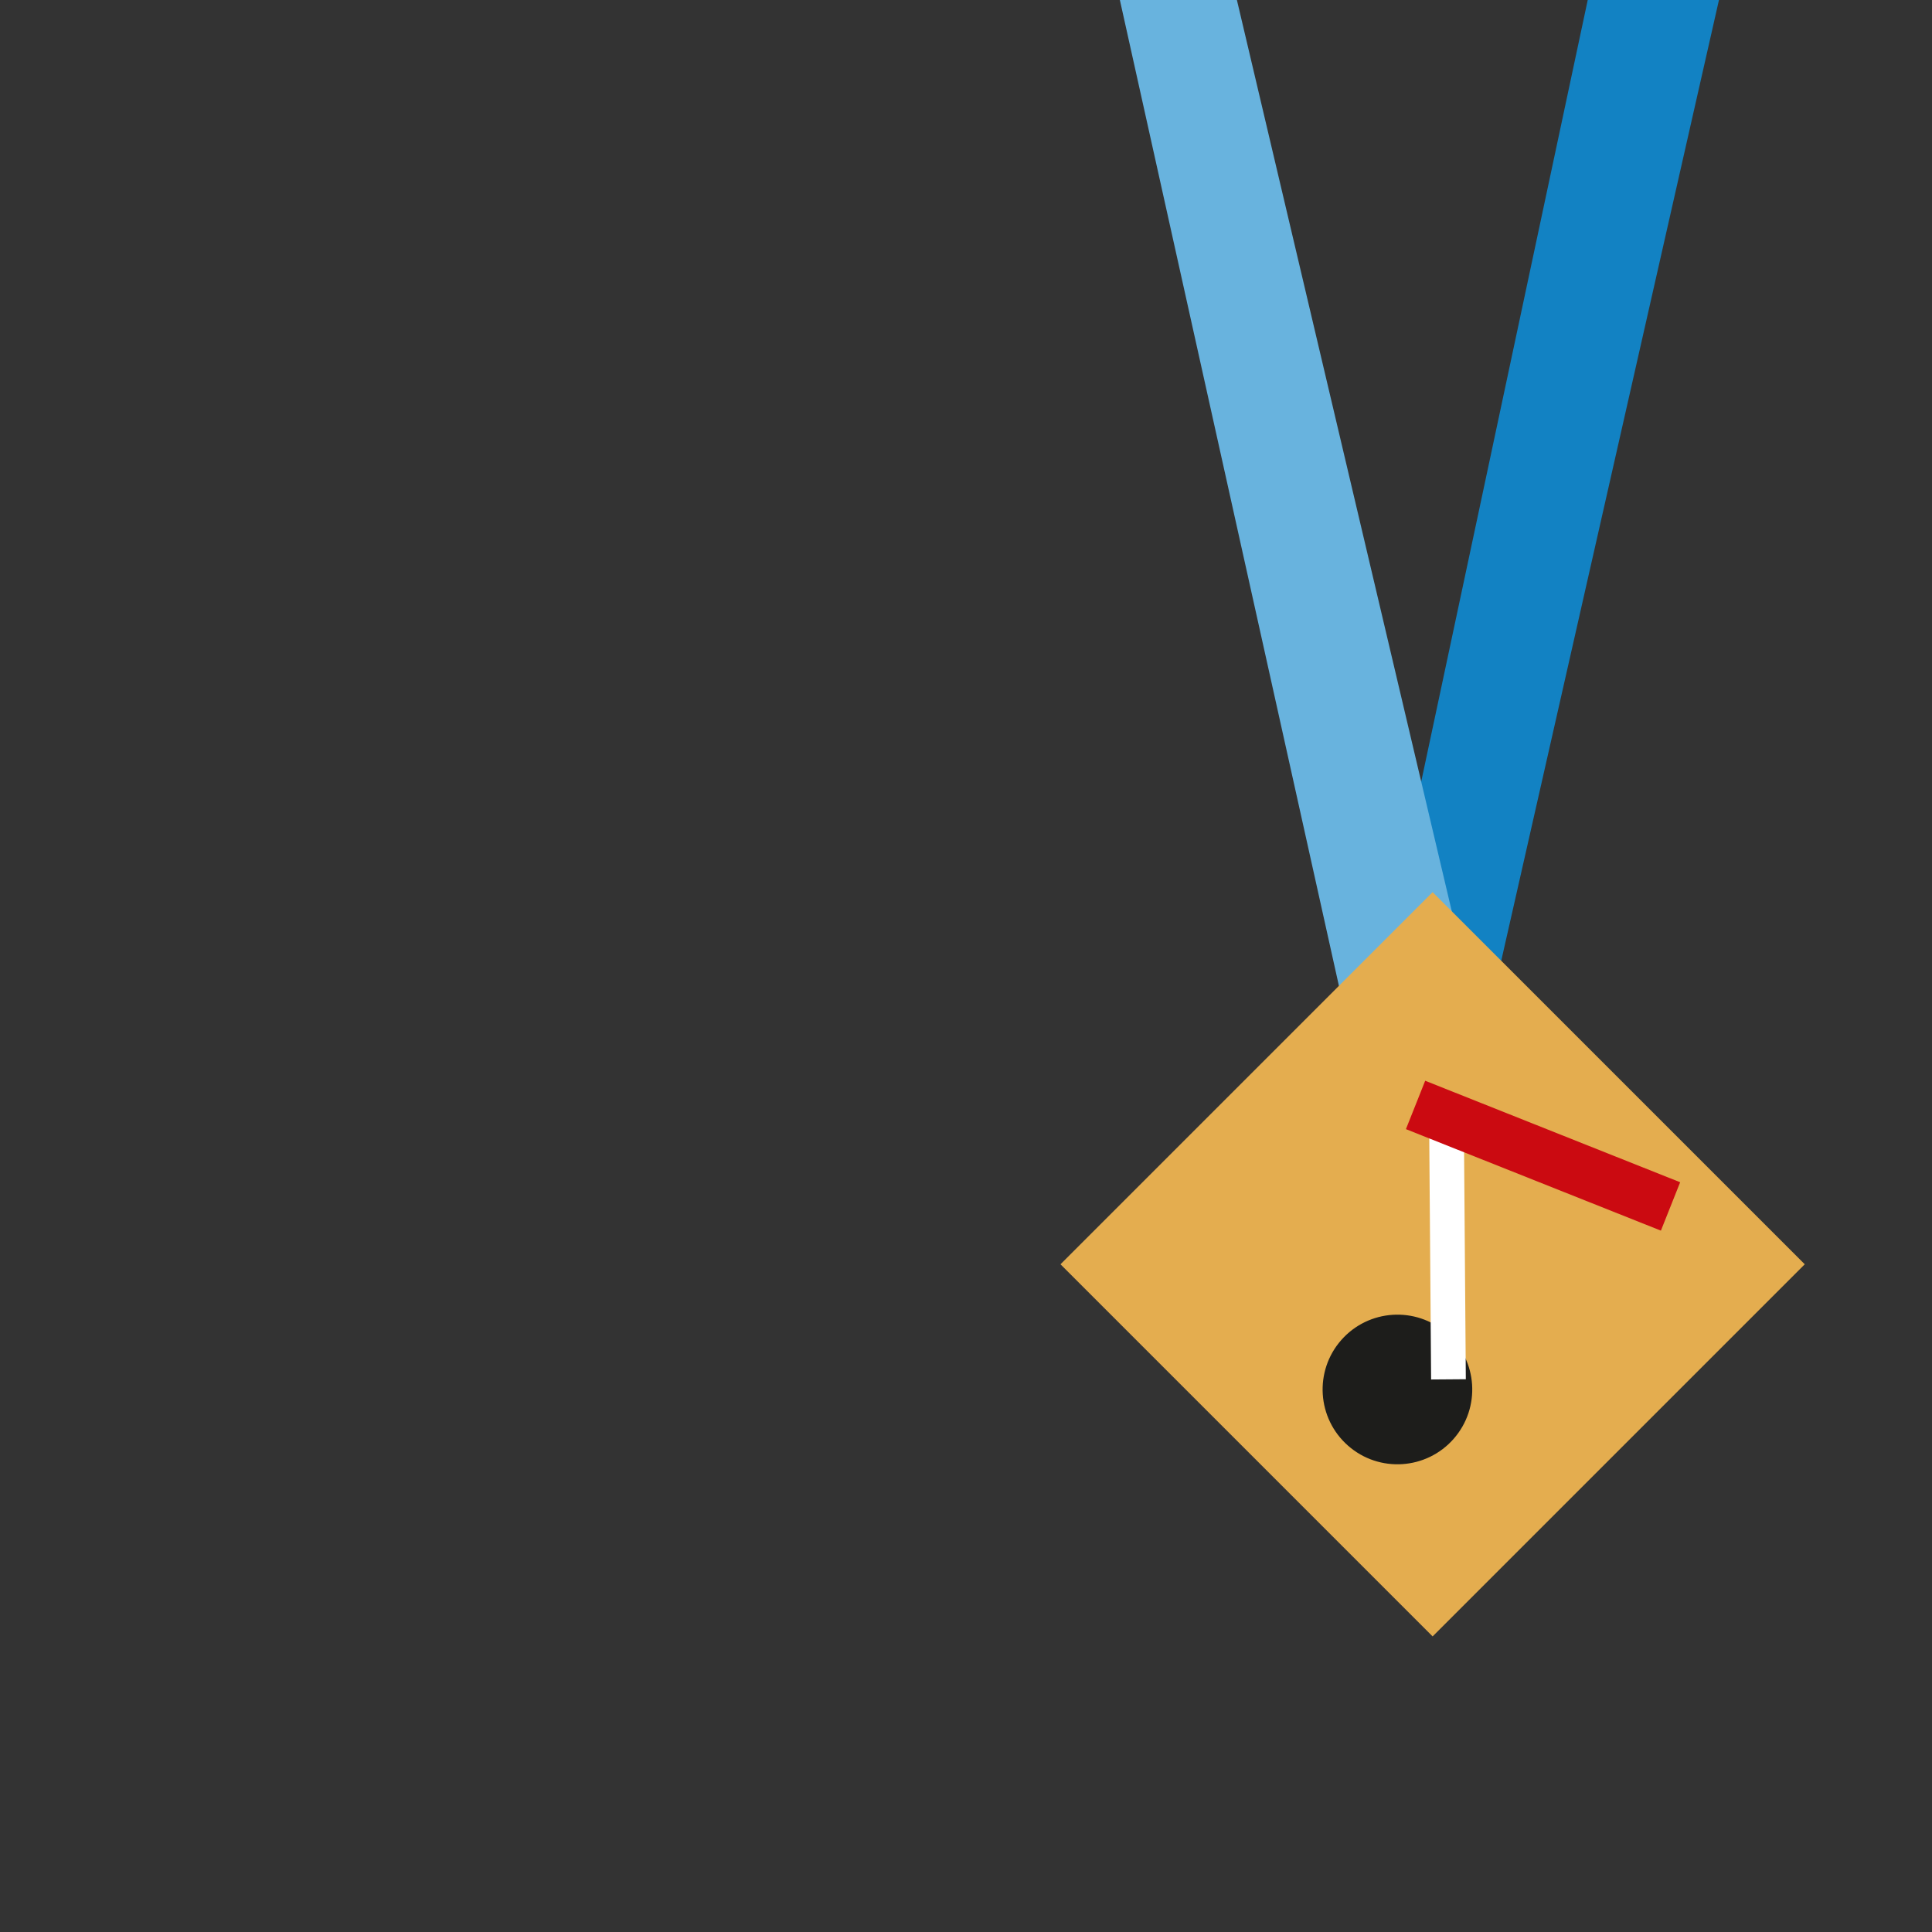
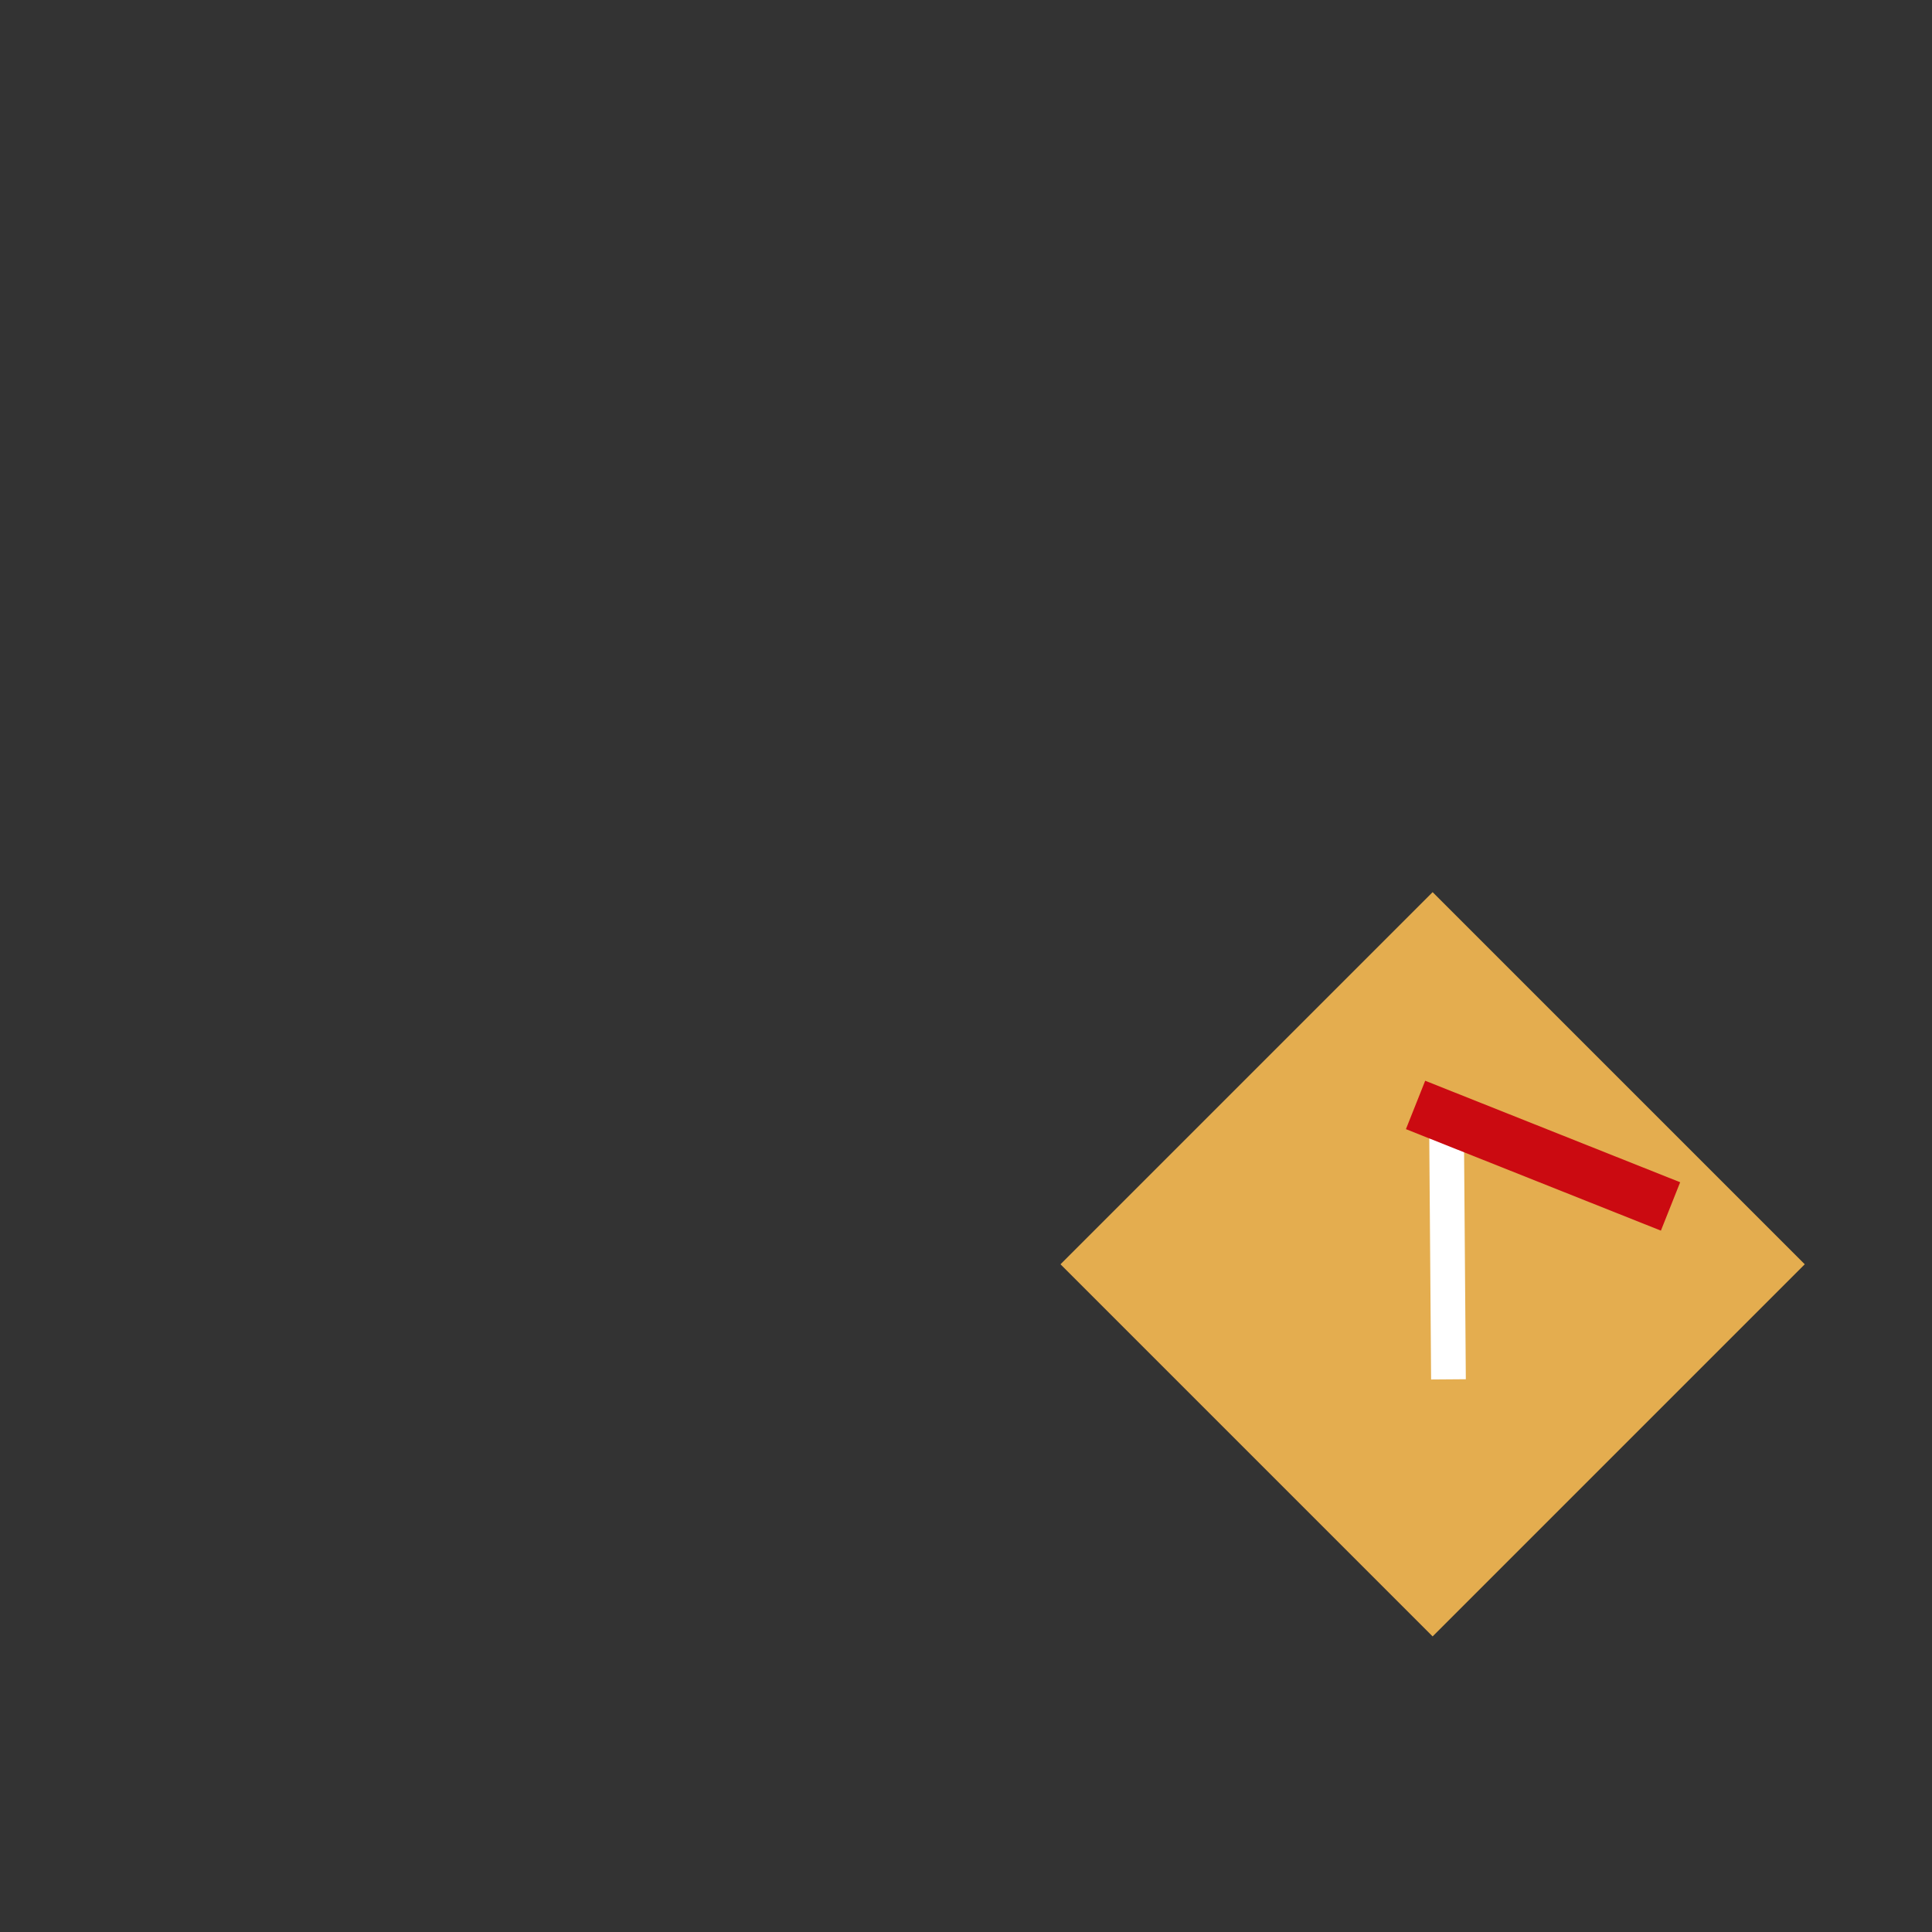
<svg xmlns="http://www.w3.org/2000/svg" width="100%" height="100%" viewBox="0 0 1000 1000" xml:space="preserve" style="fill-rule:evenodd;clip-rule:evenodd;stroke-miterlimit:10;">
  <rect x="0" y="0" width="1000" height="1000" fill="#333333" stroke="none" />
  <g transform="matrix(0.196,-0.92,-0.222,-0.047,701.541,586.796)">
-     <path d="M7.182,20.46L690.437,20.46L672.6,-273.427L-8.437,-236.878L7.182,20.46Z" style="fill:rgb(18,130,195);fill-rule:nonzero;" />
-   </g>
+     </g>
  <g transform="matrix(0.216,0.916,0.221,-0.052,624.933,-44.576)">
-     <path d="M7.182,20.46L690.437,20.46L672.6,-273.427L-8.437,-236.878L7.182,20.46Z" style="fill:rgb(104,179,222);fill-rule:nonzero;" />
-   </g>
+     </g>
  <g transform="matrix(-1.942,1.942,1.942,1.942,605.328,790.591)">
    <rect x="-119.725" y="-49.592" width="99.183" height="99.183" style="fill:rgb(228,173,79);" />
  </g>
  <g transform="matrix(1.568,0,0,1.568,697.739,690.108)">
-     <path d="M0,37.094C-10.243,28.088 -11.246,12.483 -2.24,2.239L-2.239,2.239C6.767,-8.004 22.372,-9.007 32.615,0C42.858,9.006 43.861,24.611 34.855,34.854C25.848,45.098 10.243,46.101 0,37.094" style="fill:rgb(29,29,27);fill-rule:nonzero;" />
-   </g>
+     </g>
  <g transform="matrix(-0.012,-1.568,-1.568,0.012,820.195,641.831)">
    <path d="M-45.648,45.292L44.939,45.292" style="fill:none;stroke:white;stroke-width:11.46px;" />
  </g>
  <g transform="matrix(1.457,0.58,0.58,-1.457,747.072,549.39)">
    <path d="M-3.207,-16.738L87.371,-16.738" style="fill:none;stroke:rgb(203,10,17);stroke-width:17.19px;" />
  </g>
</svg>